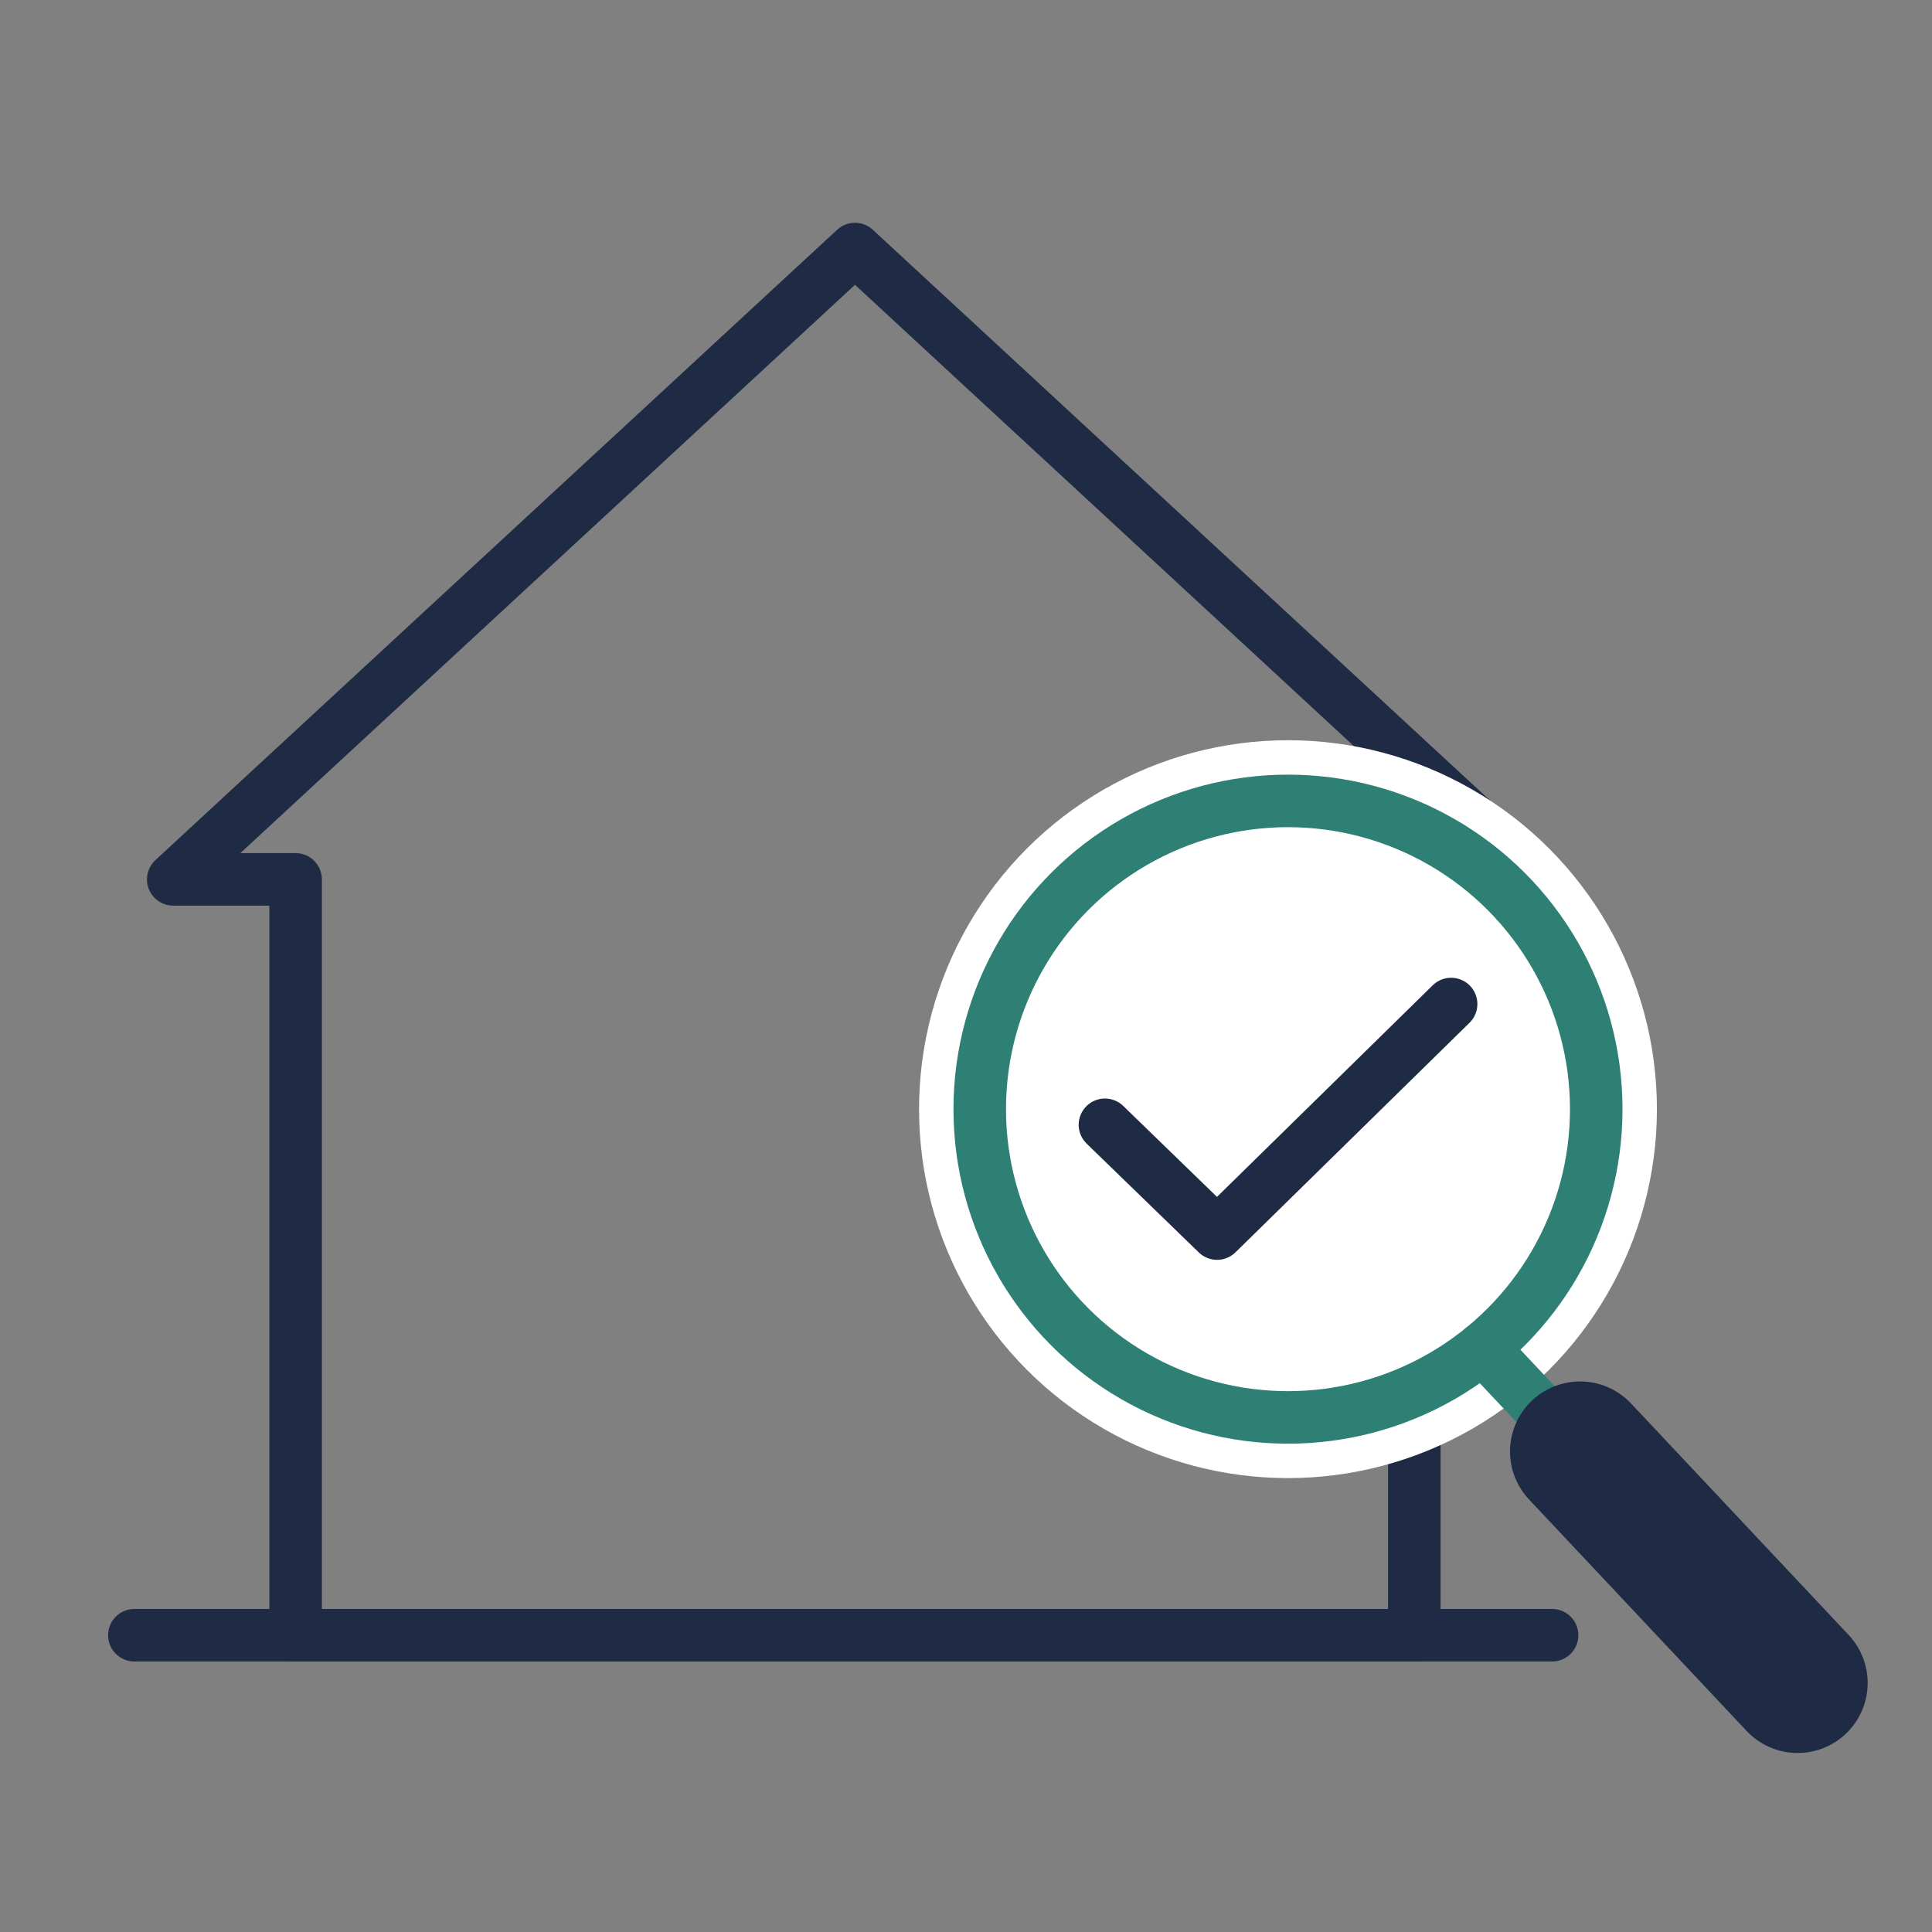
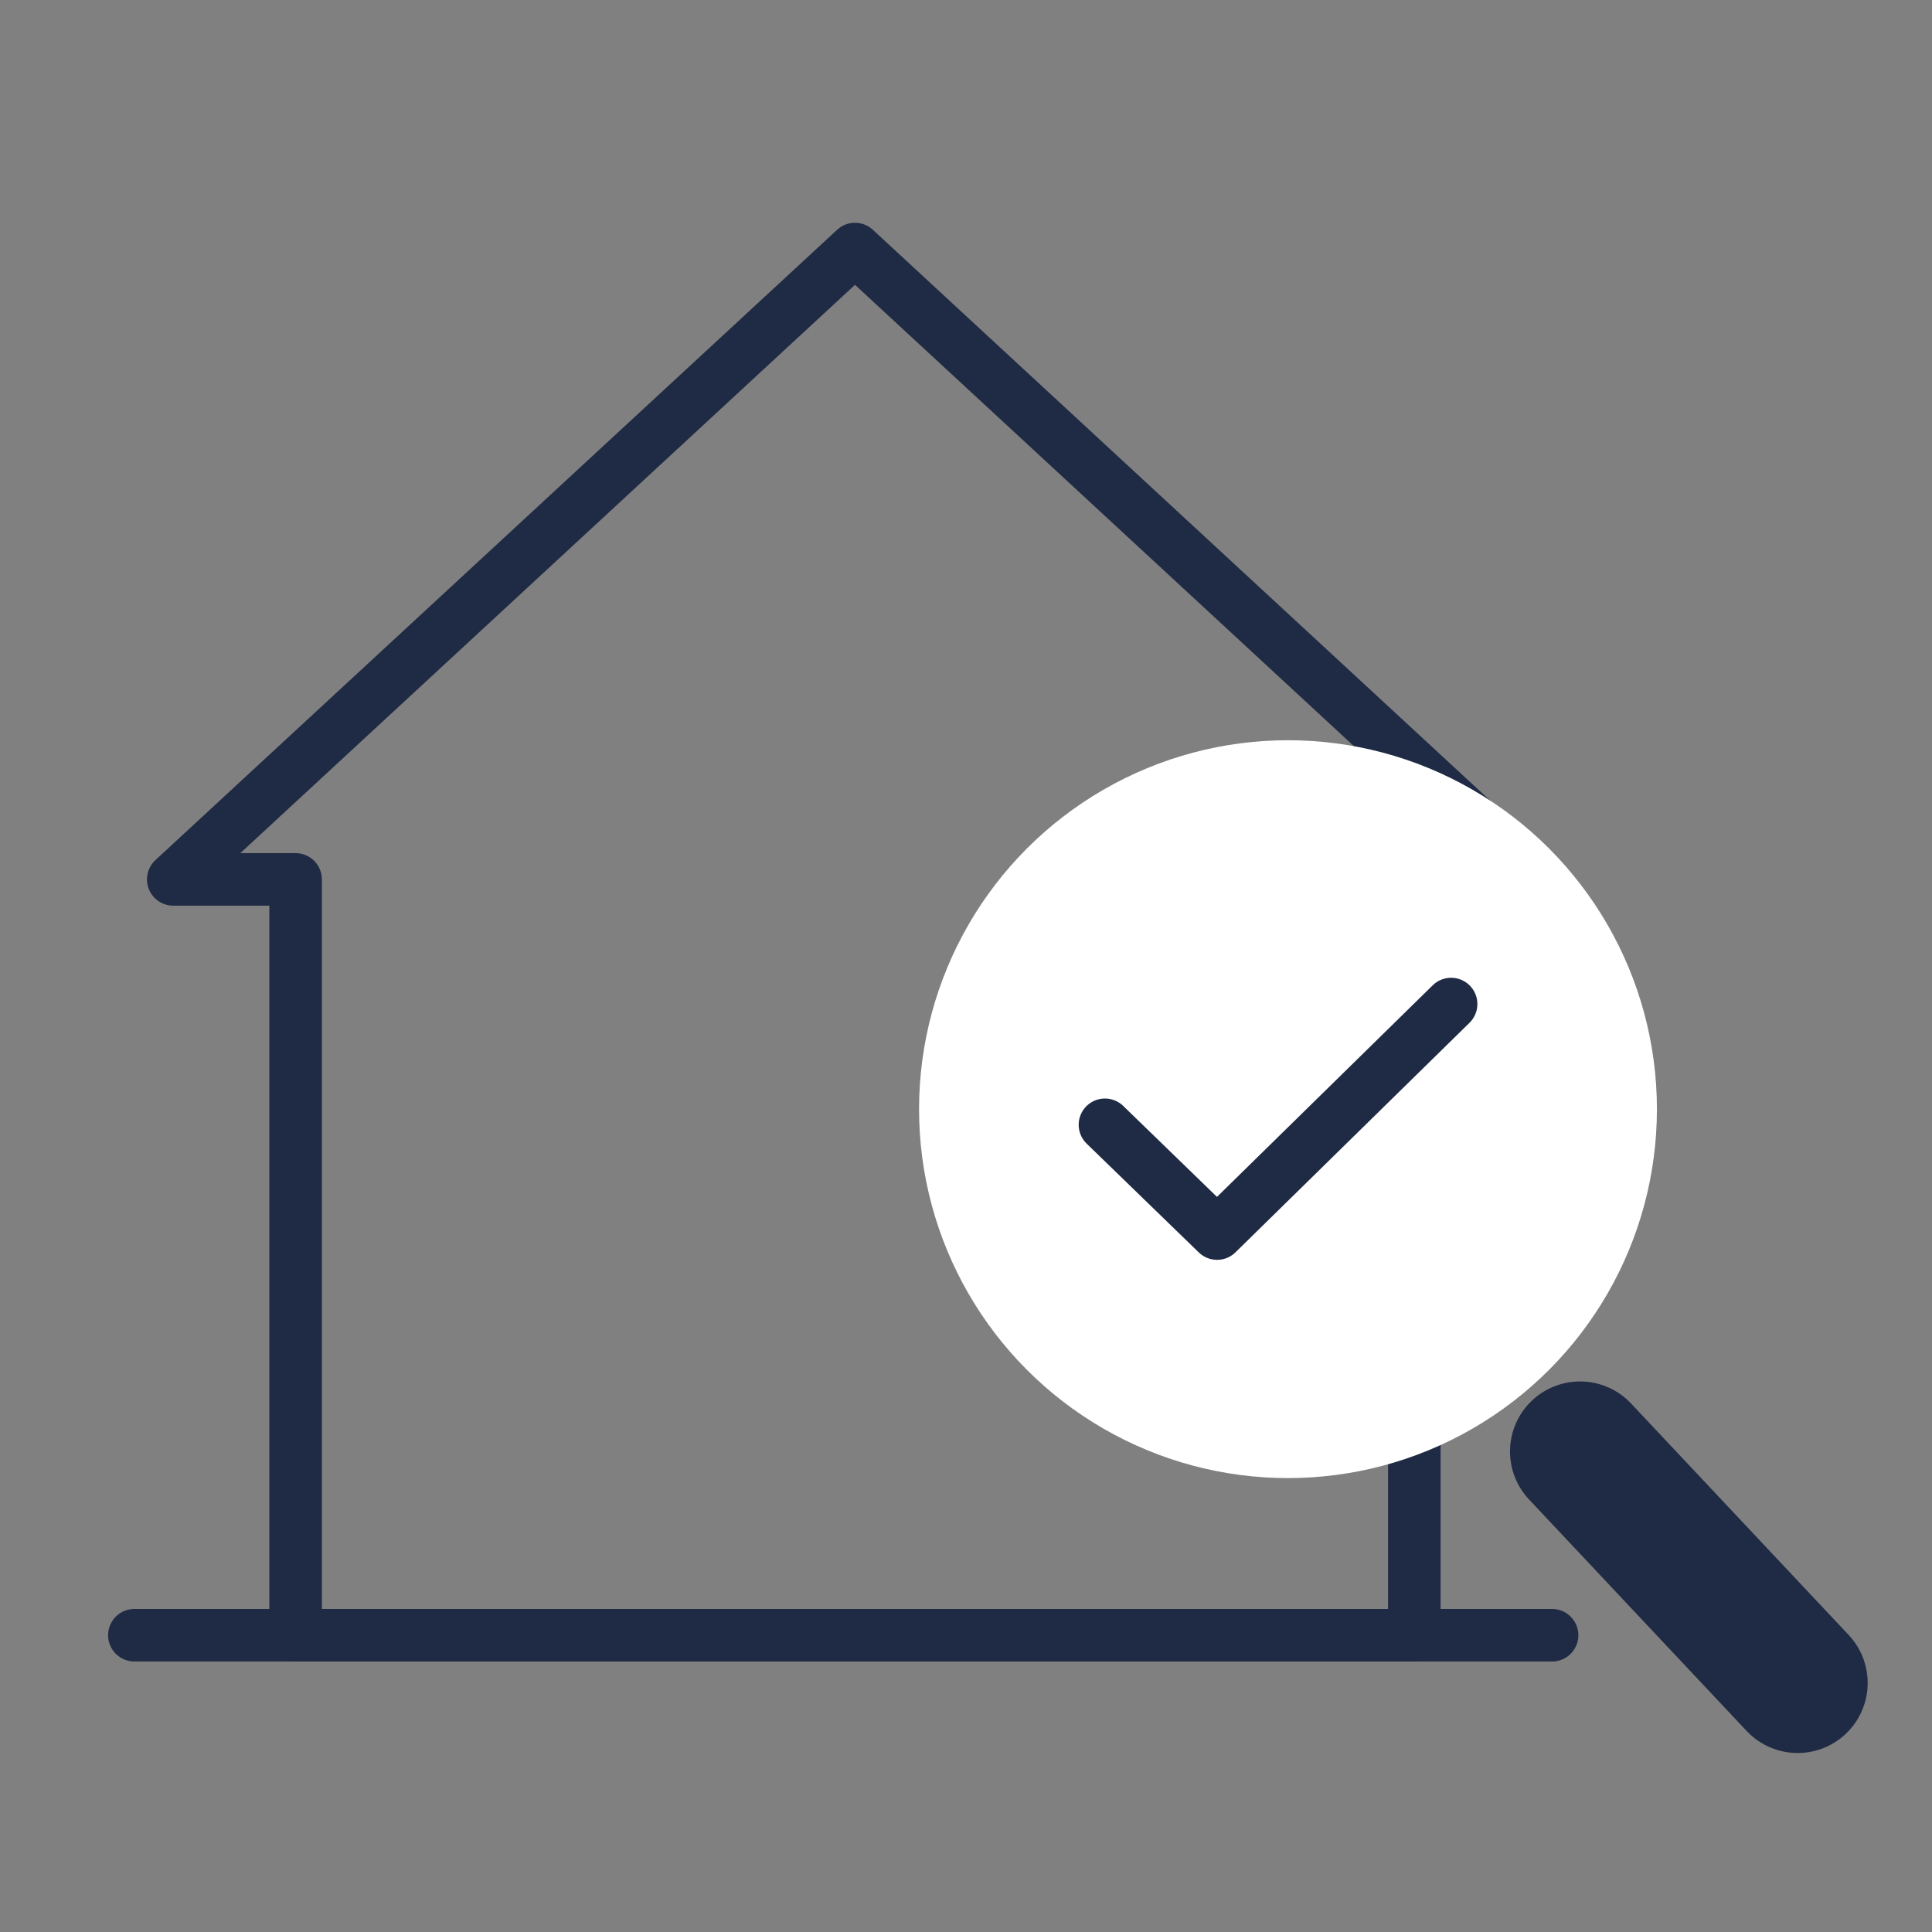
<svg xmlns="http://www.w3.org/2000/svg" id="Layer_1" data-name="Layer 1" viewBox="0 0 512 512">
  <rect x="0" y="0" width="512" height="512" fill="#808080" stroke="none" />
  <line x1="35.61" y1="433.35" x2="411.32" y2="433.35" style="fill:none;stroke:#1f2a44;stroke-linecap:round;stroke-linejoin:round;stroke-width:13.921px" />
  <polygon points="226.58 66 45.91 233.05 78.34 233.05 78.34 433.35 374.81 433.35 374.81 233.05 407.25 233.05 226.58 66" style="fill:none;stroke:#1f2a44;stroke-linecap:round;stroke-linejoin:round;stroke-width:13.921px" />
  <circle cx="341.33" cy="293.94" r="97.77" style="fill:#fff" />
-   <line x1="392.96" y1="357.25" x2="476.39" y2="446" style="fill:none;stroke:#2e8075;stroke-linecap:round;stroke-linejoin:round;stroke-width:13.921px" />
  <line x1="418.73" y1="384.66" x2="476.39" y2="446" style="fill:none;stroke:#1f2a44;stroke-linecap:round;stroke-linejoin:round;stroke-width:37.123px" />
-   <circle cx="341.33" cy="293.94" r="81.69" style="fill:none;stroke:#2e8075;stroke-linecap:round;stroke-linejoin:round;stroke-width:13.921px" />
  <polyline points="292.82 298.08 322.54 326.91 384.56 266.08" style="fill:none;stroke:#1f2a44;stroke-linecap:round;stroke-linejoin:round;stroke-width:13.921px" />
</svg>